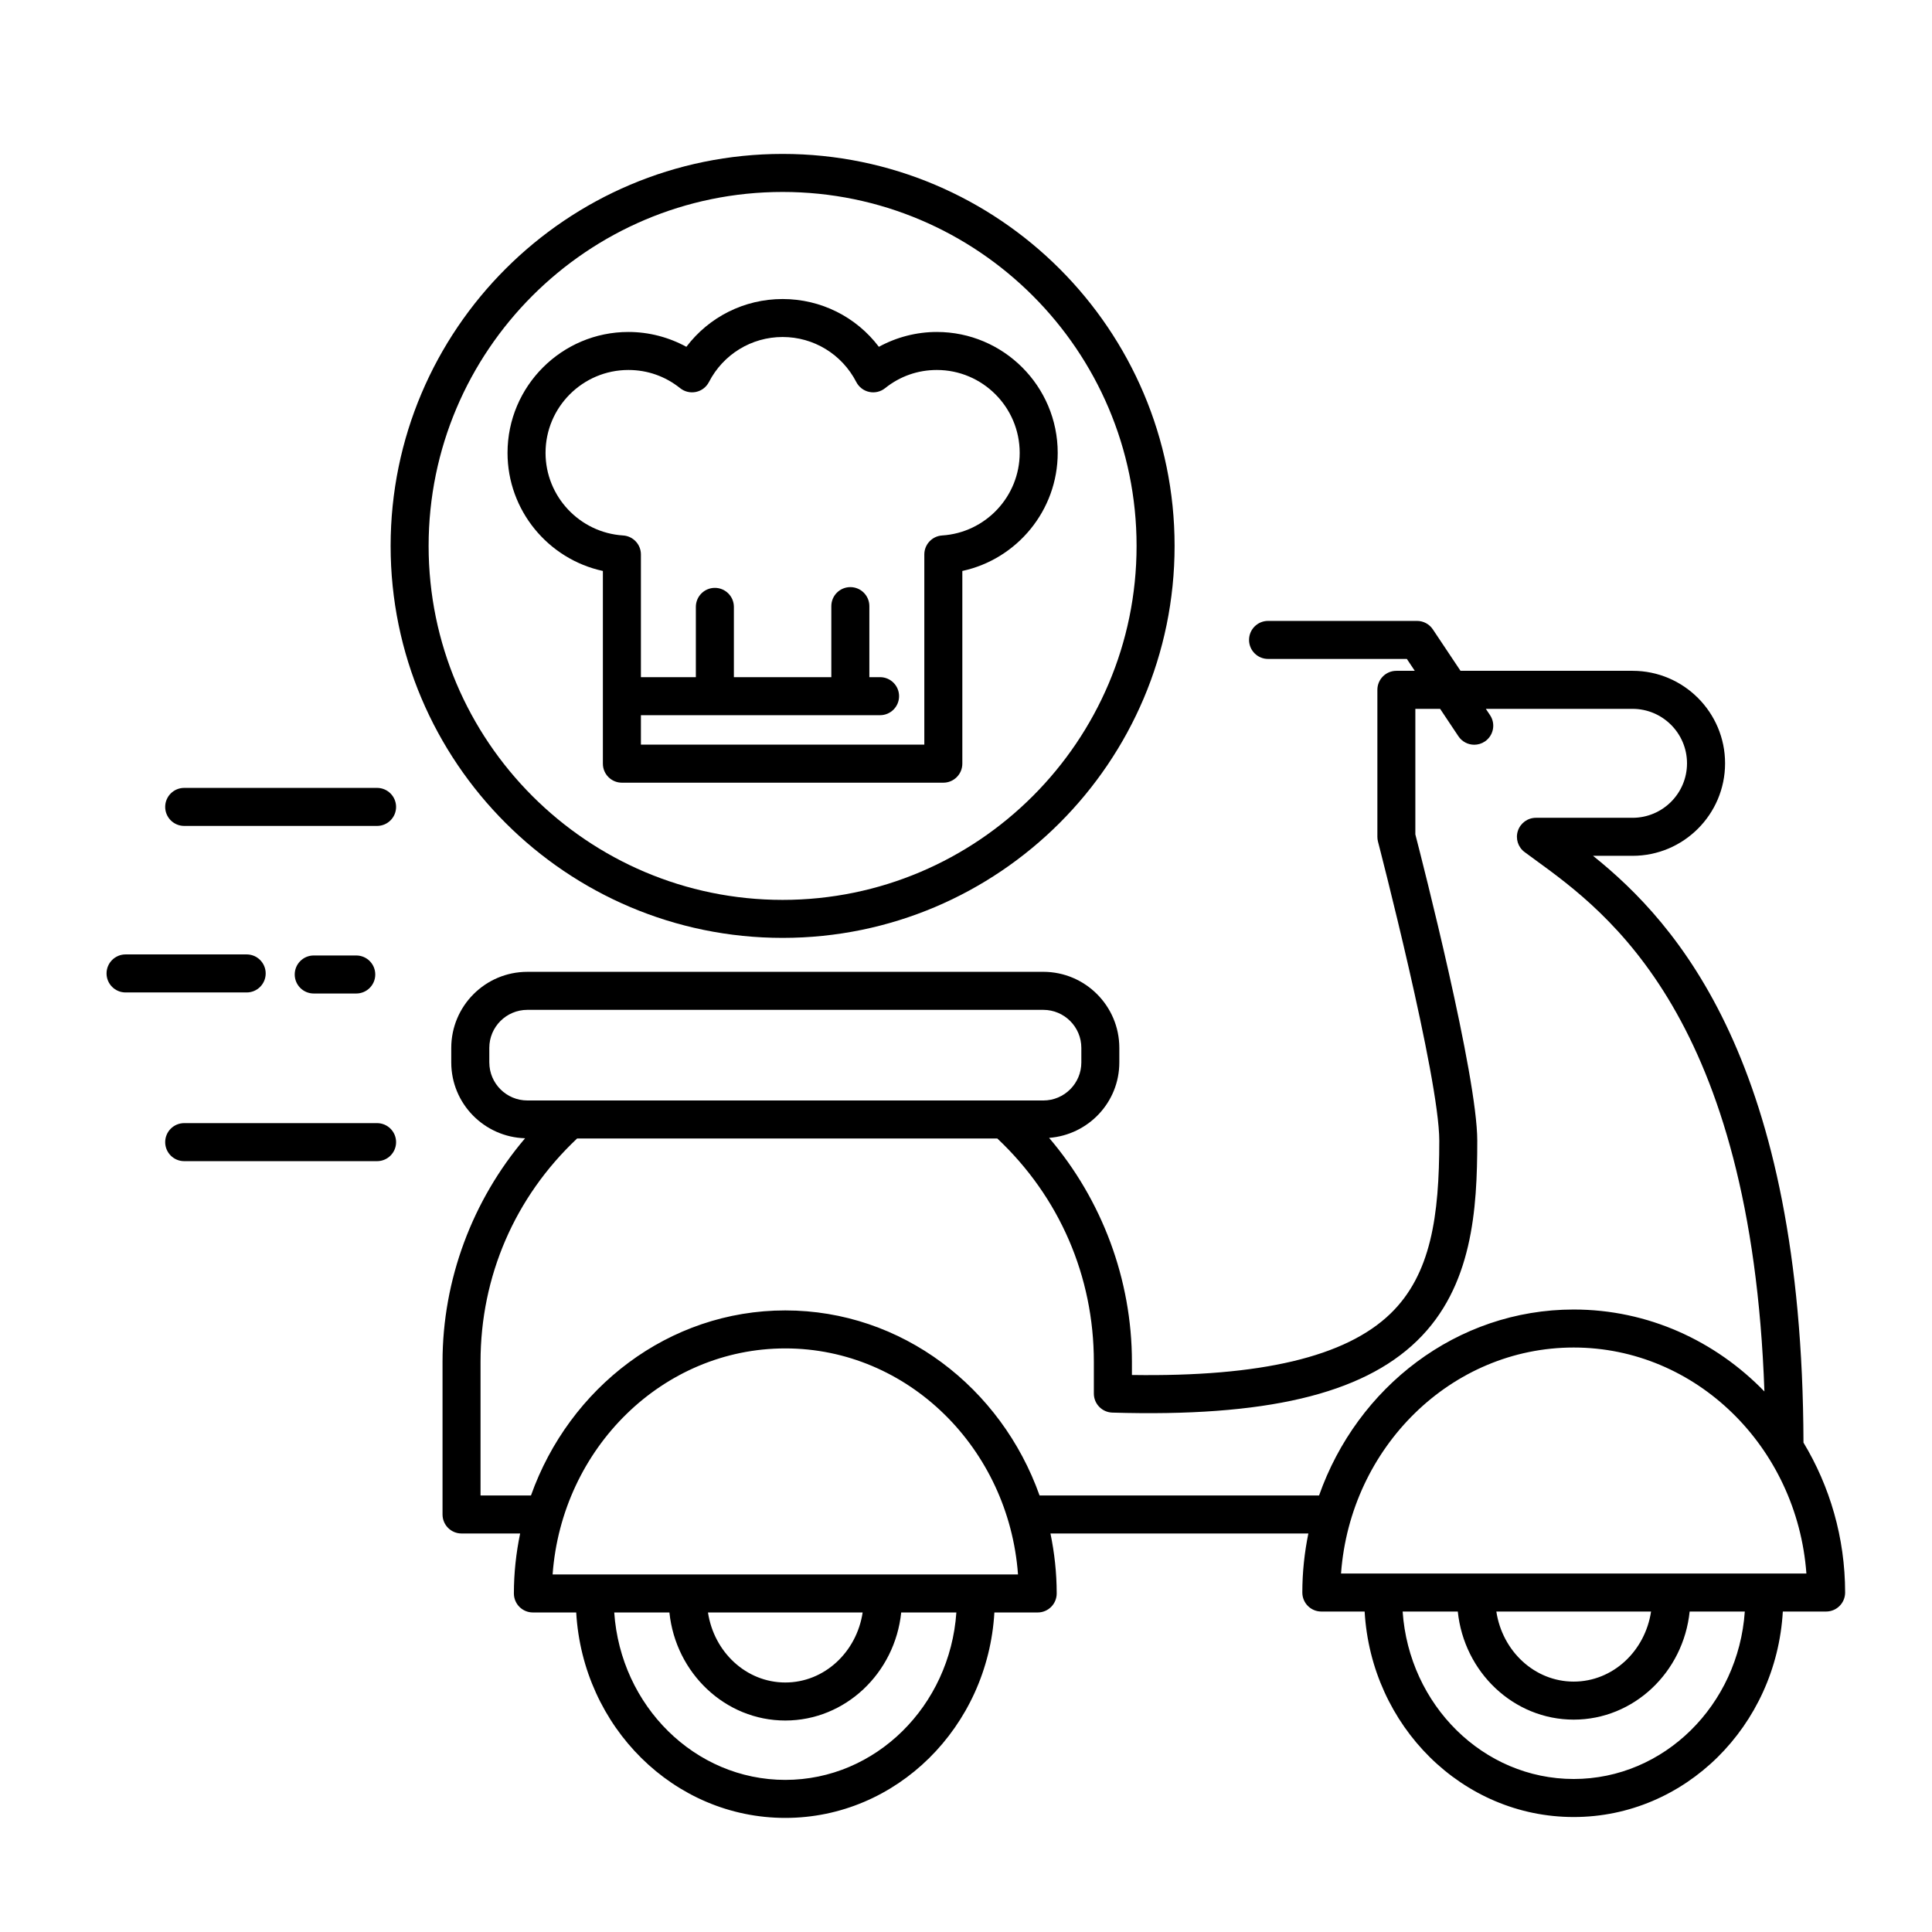
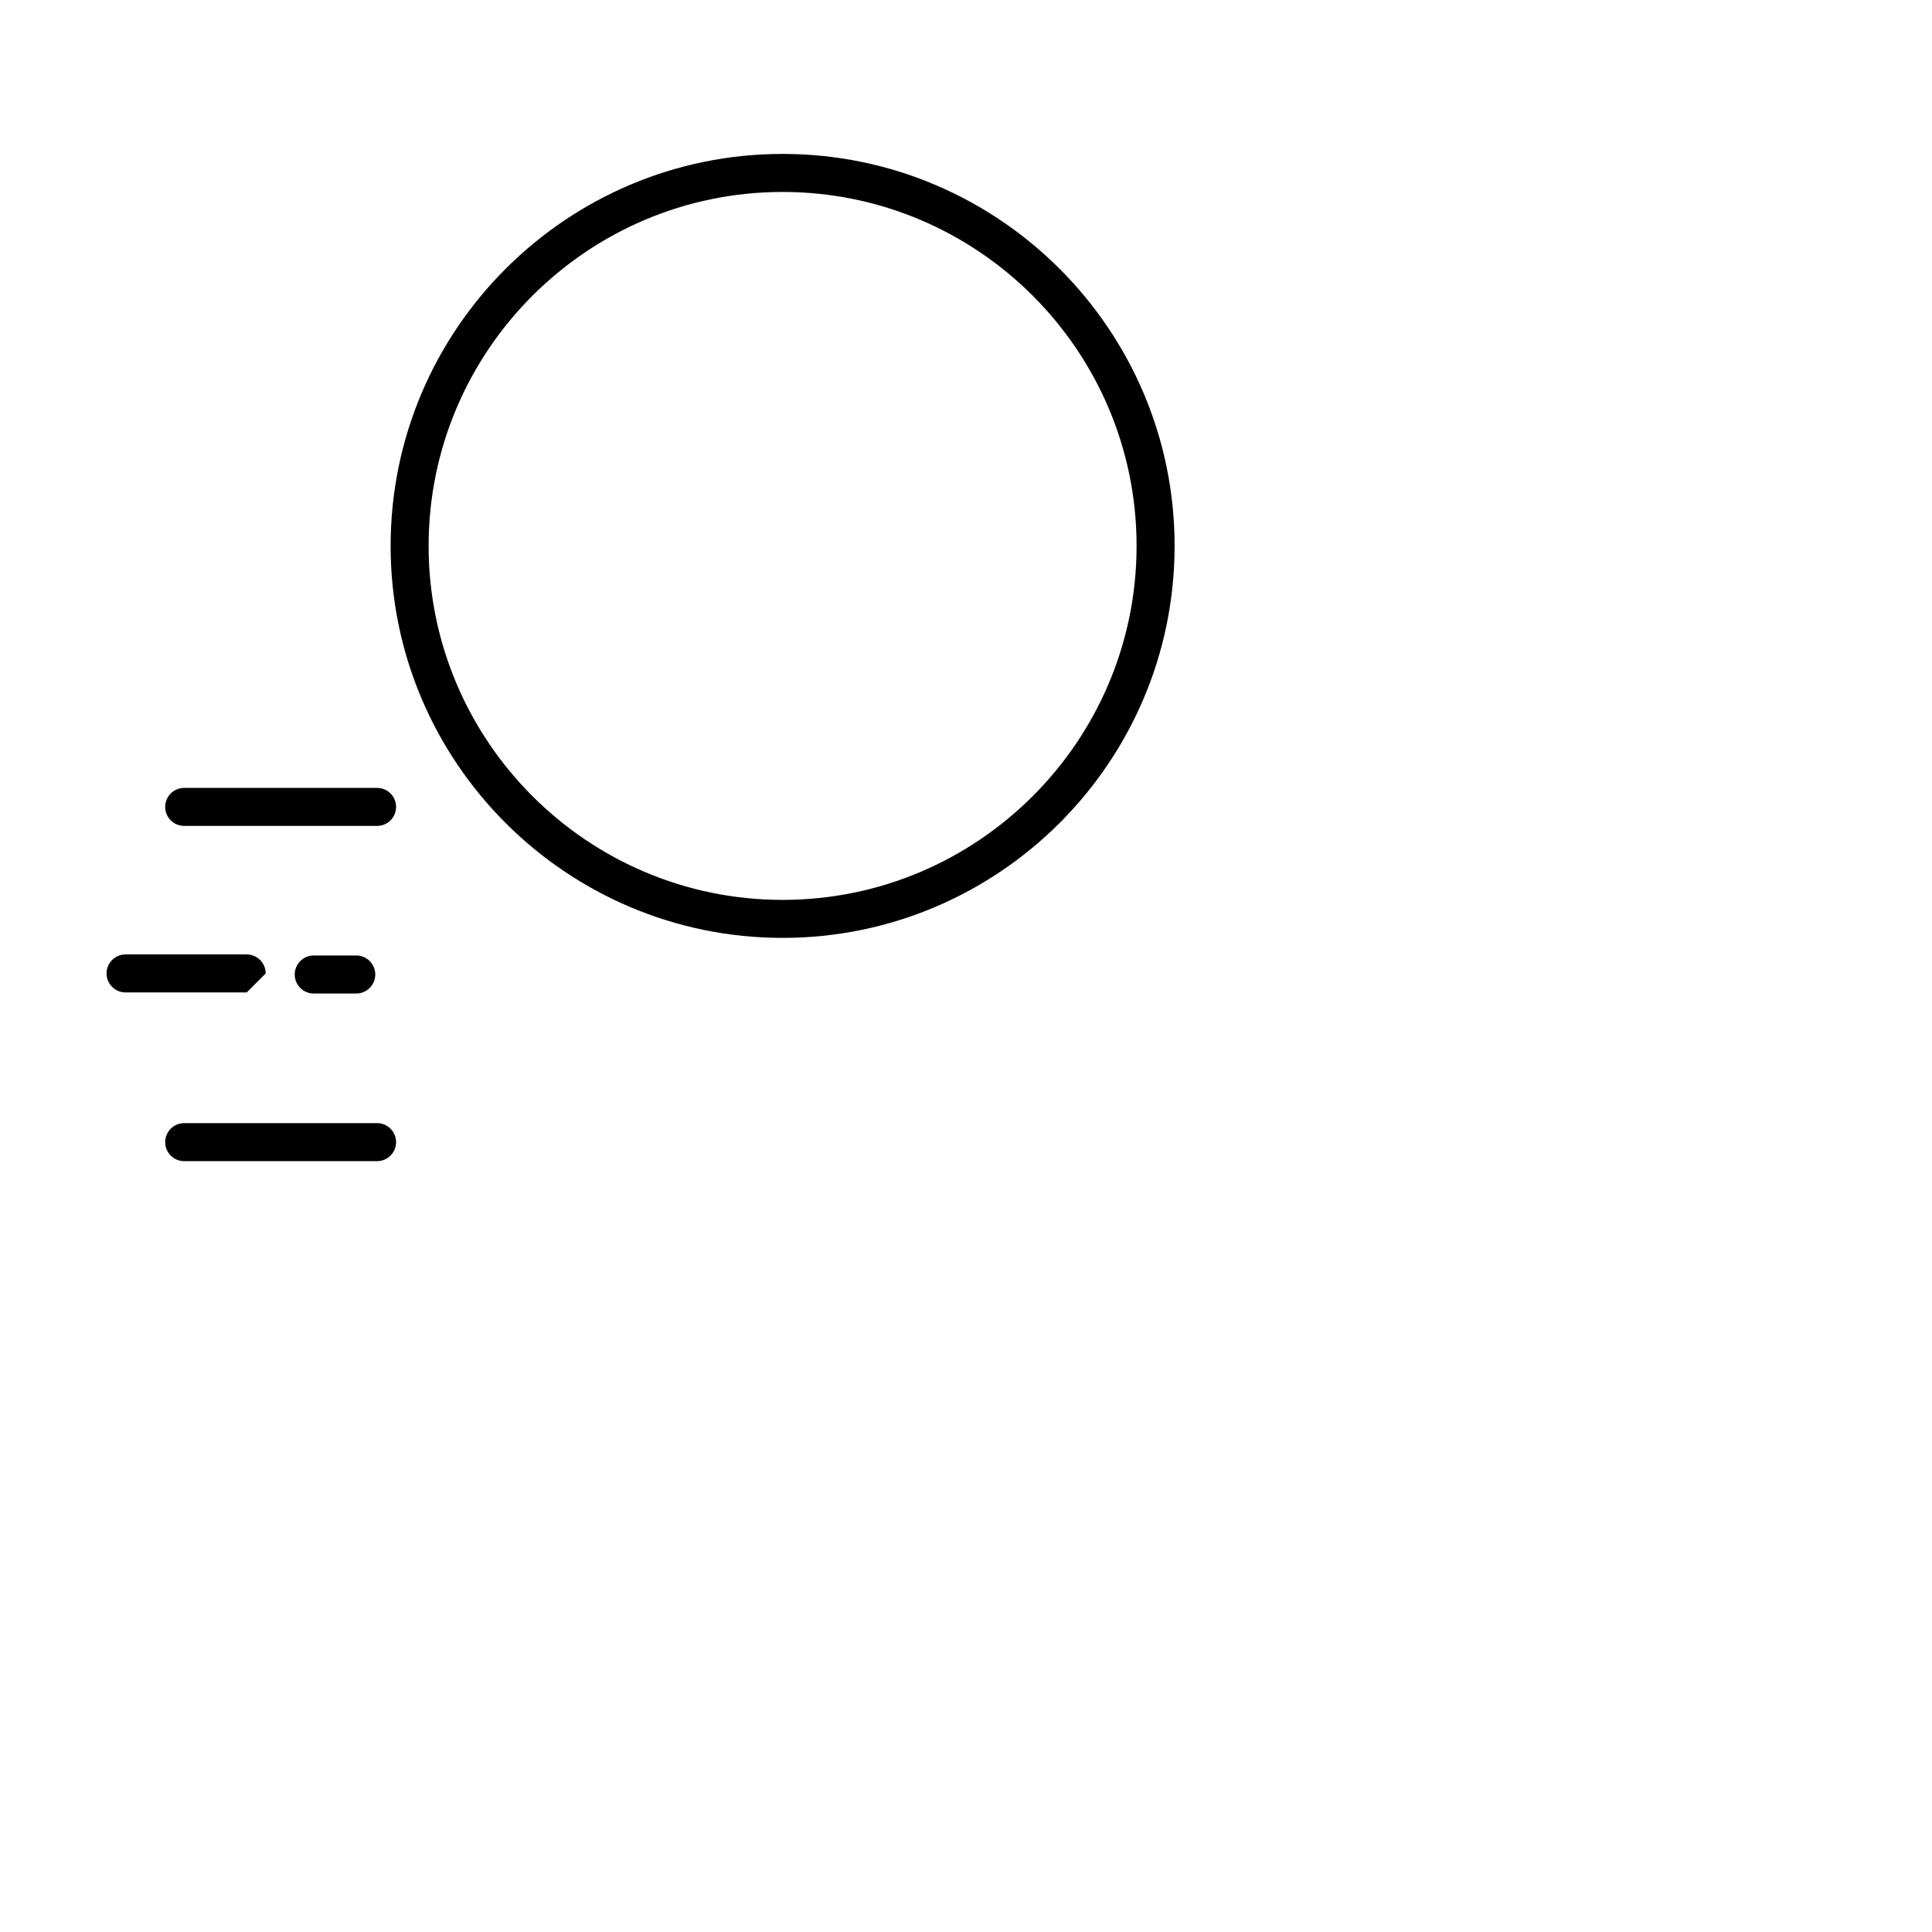
<svg xmlns="http://www.w3.org/2000/svg" fill="#000000" width="800px" height="800px" version="1.1" viewBox="144 144 512 512">
  <g>
-     <path d="m621.94 526.3c-0.277-100.5-33.379-137.54-55.773-155.5h10.484c13.516 0 24.512-11 24.512-24.512 0-13.516-11-24.516-24.512-24.516h-45.602l-7.332-10.984c-0.938-1.402-2.508-2.242-4.191-2.242h-39.477c-2.785 0-5.039 2.258-5.039 5.039s2.254 5.039 5.039 5.039h36.781l2.102 3.148h-4.875c-2.785 0-5.039 2.258-5.039 5.039v38.949c0 0.43 0.055 0.855 0.16 1.27 0.16 0.625 16.246 62.539 16.246 79.258 0 19.98-2.195 35.418-12.914 45.816-11.855 11.48-34.328 16.797-68.539 16.281v-3.481c0-21.781-7.914-42.906-21.949-59.355 10.387-0.801 18.609-9.406 18.609-19.996v-3.859c0-11.113-9.039-20.152-20.152-20.152l-136.74 0.004c-11.113 0-20.152 9.039-20.152 20.152v3.859c0 10.914 8.727 19.773 19.566 20.094-13.984 16.445-21.879 37.512-21.879 59.258v40.441c0 2.785 2.254 5.039 5.039 5.039h15.527c-1.062 5.129-1.656 10.434-1.656 15.891 0 2.785 2.254 5.039 5.039 5.039h11.477c1.734 30.32 25.879 54.445 55.41 54.445 29.527 0 53.676-24.129 55.41-54.445h11.477c2.785 0 5.039-2.254 5.039-5.039 0-5.457-0.594-10.766-1.656-15.891h68.348c-1.031 5.055-1.598 10.277-1.598 15.645 0 2.785 2.254 5.039 5.039 5.039h11.473c1.734 30.324 25.879 54.457 55.41 54.457 29.527 0 53.68-24.133 55.414-54.457h11.473c2.785 0 5.039-2.254 5.039-5.039-0.008-14.602-4.086-28.199-11.039-39.734zm-348.27-100.74v-3.859c0-5.559 4.519-10.078 10.078-10.078h136.74c5.559 0 10.078 4.519 10.078 10.078v3.859c0 5.559-4.519 10.078-10.078 10.078l-136.74-0.004c-5.555 0-10.074-4.519-10.074-10.074zm78.441 190.13c-23.98 0-43.641-19.613-45.332-44.371h14.621c1.664 16.07 14.801 28.637 30.711 28.637 15.91 0 29.055-12.559 30.719-28.637h14.617c-1.695 24.758-21.355 44.371-45.336 44.371zm-20.488-44.371h40.988c-1.582 10.488-10.133 18.559-20.496 18.559-10.359 0-18.914-8.07-20.492-18.559zm-41.176-10.078c2.457-33.465 29.18-59.898 61.668-59.898 32.484 0 59.207 26.434 61.668 59.898zm129.05-20.926c-10.16-28.582-36.492-49.039-67.391-49.039-30.898 0-57.227 20.465-67.391 49.039h-13.367v-35.402c0-22.66 9.094-43.672 25.594-59.199h111.36c16.496 15.527 25.582 36.547 25.582 59.199v8.402c0 2.719 2.16 4.949 4.883 5.039 40.426 1.203 66.086-4.797 80.746-19.008 14.746-14.293 15.98-34.879 15.98-53.047 0-17.25-14.59-74.156-16.41-81.172v-33.273h6.566l4.848 7.266c0.973 1.457 2.57 2.242 4.195 2.242 0.957 0 1.934-0.273 2.793-0.848 2.316-1.547 2.941-4.676 1.395-6.988l-1.117-1.672h38.879c7.961 0 14.434 6.481 14.434 14.438 0 7.961-6.473 14.434-14.434 14.434h-25.605c-2.172 0-4.098 1.391-4.781 3.457-0.684 2.062 0.031 4.328 1.773 5.621l3.125 2.293c18.797 13.688 56.961 41.555 60.434 140.66-13-13.41-30.852-21.719-50.543-21.719-30.98 0-57.375 20.574-67.477 49.277zm141.55 75.137c-23.98 0-43.641-19.617-45.332-44.379h14.617c1.656 16.078 14.801 28.648 30.719 28.648 15.922 0 29.066-12.566 30.723-28.648h14.617c-1.699 24.762-21.359 44.379-45.344 44.379zm-20.5-44.379h41c-1.578 10.496-10.133 18.57-20.5 18.57s-18.918-8.078-20.5-18.57zm-41.16-10.078c2.457-33.453 29.176-59.887 61.66-59.887s59.207 26.434 61.668 59.887z" />
    <path d="m243.92 352.8h-51.105c-2.785 0-5.039 2.258-5.039 5.039s2.254 5.039 5.039 5.039h51.113c2.785 0 5.039-2.258 5.039-5.039-0.004-2.781-2.258-5.039-5.047-5.039z" />
-     <path d="m214.41 401.97c0-2.781-2.254-5.039-5.039-5.039h-32.094c-2.785 0-5.039 2.258-5.039 5.039s2.254 5.039 5.039 5.039h32.098c2.785 0 5.035-2.258 5.035-5.039z" />
+     <path d="m214.41 401.97c0-2.781-2.254-5.039-5.039-5.039h-32.094c-2.785 0-5.039 2.258-5.039 5.039s2.254 5.039 5.039 5.039h32.098z" />
    <path d="m243.92 441.64h-51.105c-2.785 0-5.039 2.254-5.039 5.039s2.254 5.039 5.039 5.039h51.113c2.785 0 5.039-2.254 5.039-5.039-0.004-2.789-2.258-5.039-5.047-5.039z" />
    <path d="m238.41 407.29c2.785 0 5.039-2.254 5.039-5.039 0-2.781-2.254-5.039-5.039-5.039h-11.266c-2.785 0-5.039 2.258-5.039 5.039 0 2.785 2.254 5.039 5.039 5.039z" />
    <path d="m351.4 392.55c57.277 0 103.88-46.602 103.88-103.88s-46.602-103.88-103.88-103.88-103.88 46.602-103.88 103.88c-0.004 57.277 46.594 103.88 103.88 103.88zm0-197.68c51.727 0 93.805 42.082 93.805 93.805s-42.086 93.805-93.805 93.805c-51.723 0-93.812-42.078-93.812-93.805s42.086-93.805 93.812-93.805z" />
-     <path d="m303.77 295.31v51.07c0 2.781 2.254 5.039 5.039 5.039h85.18c2.785 0 5.039-2.258 5.039-5.039v-51.07c14.5-3.129 25.277-16.062 25.277-31.293 0-17.668-14.375-32.043-32.039-32.043-5.371 0-10.672 1.371-15.355 3.934-5.996-7.926-15.355-12.664-25.508-12.664-10.156 0-19.508 4.742-25.508 12.664-4.684-2.559-9.98-3.934-15.355-3.934-17.668 0-32.039 14.375-32.039 32.043 0 15.227 10.77 28.164 25.27 31.293zm6.766-53.262c5.031 0 9.773 1.668 13.707 4.82 1.18 0.945 2.707 1.309 4.203 0.996 1.477-0.312 2.734-1.273 3.43-2.621 3.797-7.359 11.281-11.934 19.527-11.934s15.723 4.574 19.523 11.934c0.695 1.344 1.953 2.309 3.43 2.621 1.492 0.316 3.023-0.051 4.203-0.996 3.93-3.152 8.676-4.82 13.707-4.82 12.105 0 21.961 9.855 21.961 21.965 0 11.543-9.027 21.156-20.555 21.891-2.648 0.172-4.719 2.371-4.719 5.027v50.406h-75.105v-7.805h63.375c2.785 0 5.039-2.258 5.039-5.039s-2.254-5.039-5.039-5.039h-2.836v-18.824c0-2.781-2.254-5.039-5.039-5.039s-5.039 2.258-5.039 5.039v18.824h-25.824v-18.625c0-2.781-2.254-5.039-5.039-5.039-2.785 0-5.039 2.258-5.039 5.039v18.625l-14.559 0.004v-32.527c0-2.656-2.066-4.856-4.719-5.027-11.527-0.734-20.555-10.352-20.555-21.891 0-12.113 9.855-21.965 21.961-21.965z" />
  </g>
</svg>